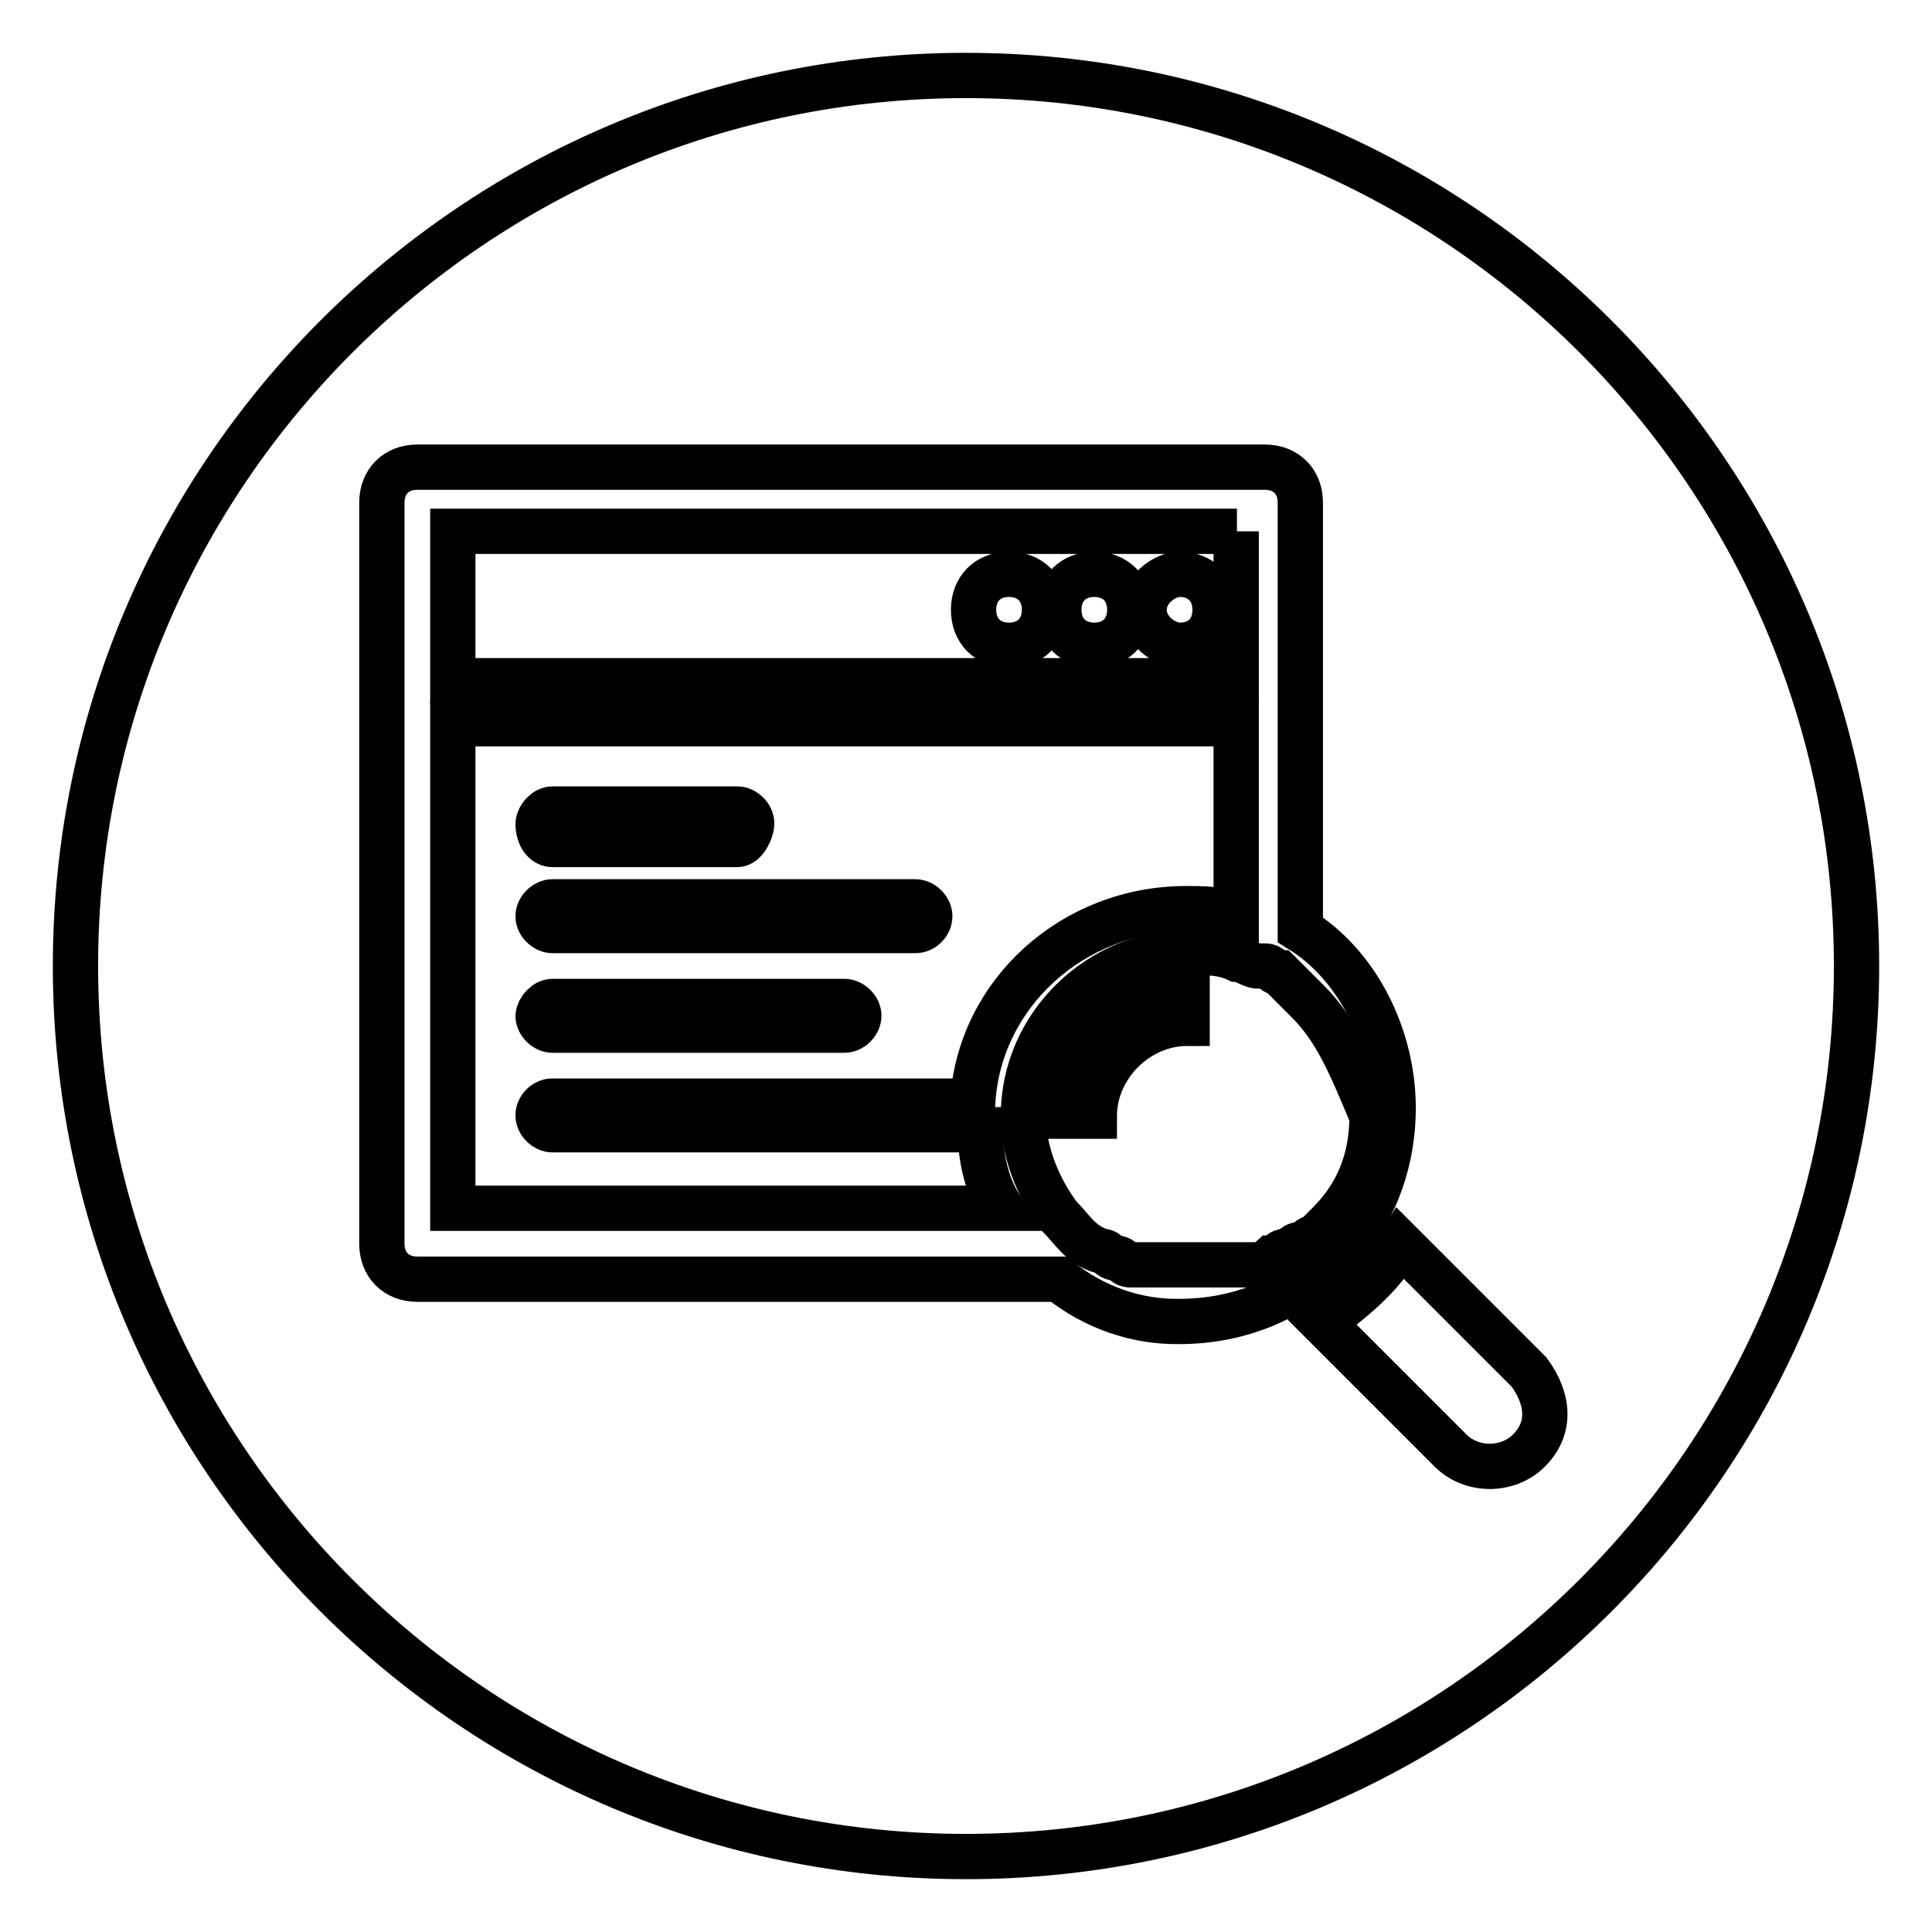
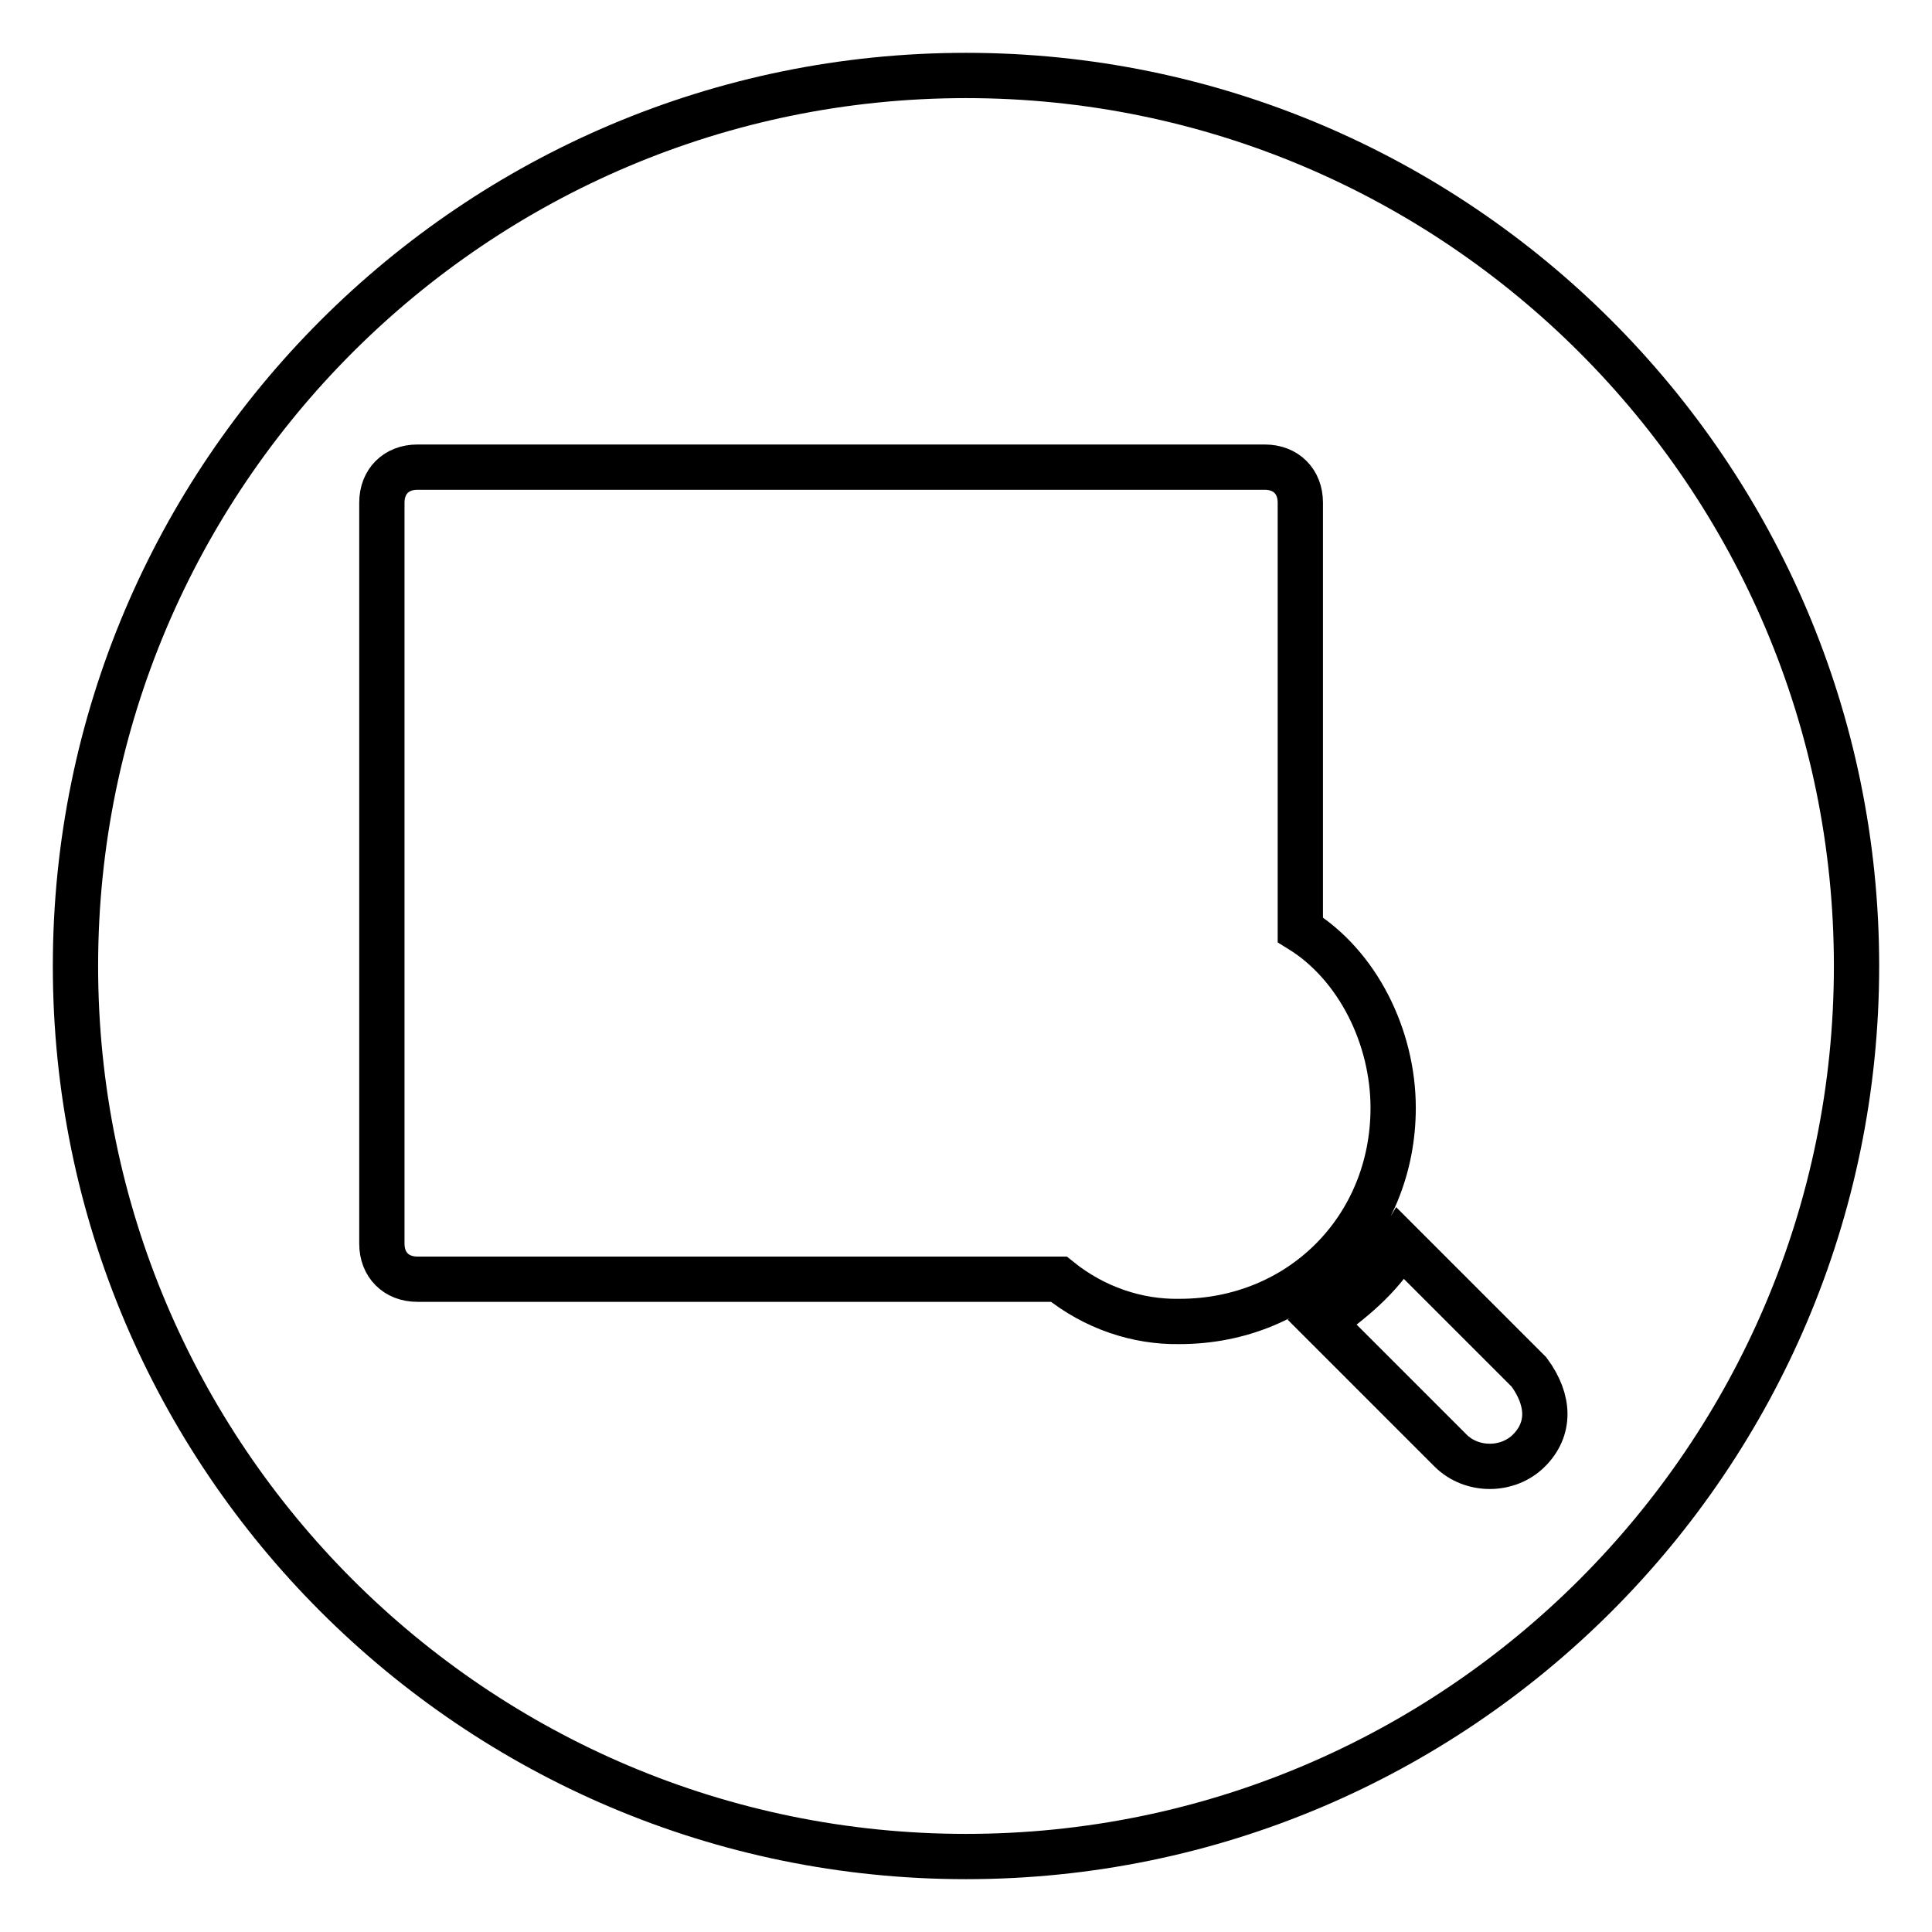
<svg xmlns="http://www.w3.org/2000/svg" version="1.1" x="0px" y="0px" viewBox="0 0 256 256" enable-background="new 0 0 256 256" xml:space="preserve">
  <g>
    <g>
-       <path stroke-width="6" fill-opacity="0" stroke="#000000" d="M73.2,149.7c-0.9,0-1.9-0.9-1.9-1.9s0.9-1.9,1.9-1.9h55.7c0.9-14.2,13.2-25.5,28.3-25.5c1.9,0,4.7,0,6.6,0.9V95.9H60v64.2h72.7c-1.9-2.8-2.8-6.6-2.8-10.4H73.2z M73.2,107.2h24.5c0.9,0,1.9,0.9,1.9,1.9s-0.9,2.8-1.9,2.8H73.2c-0.9,0-1.9-0.9-1.9-2.8C71.4,108.2,72.3,107.2,73.2,107.2z M73.2,119.5h48.1c0.9,0,1.9,0.9,1.9,1.9s-0.9,1.9-1.9,1.9H73.2c-0.9,0-1.9-0.9-1.9-1.9S72.3,119.5,73.2,119.5z M73.2,132.7h38.7c0.9,0,1.9,0.9,1.9,1.9c0,0.9-0.9,1.9-1.9,1.9H73.2c-0.9,0-1.9-0.9-1.9-1.9C71.4,133.7,72.3,132.7,73.2,132.7z" />
-       <path stroke-width="6" fill-opacity="0" stroke="#000000" d="M163.9,70.4H60v19.8h103.8V70.4z M133.7,85.5c-2.8,0-4.7-1.9-4.7-4.7c0-2.8,1.9-4.7,4.7-4.7c2.8,0,4.7,1.9,4.7,4.7C138.4,83.6,136.5,85.5,133.7,85.5z M145,85.5c-2.8,0-4.7-1.9-4.7-4.7c0-2.8,1.9-4.7,4.7-4.7s4.7,1.9,4.7,4.7C149.7,83.6,147.8,85.5,145,85.5z M156.3,85.5c-1.9,0-4.7-1.9-4.7-4.7c0-2.8,2.8-4.7,4.7-4.7c2.8,0,4.7,1.9,4.7,4.7C161,83.6,159.2,85.5,156.3,85.5z" />
-       <path stroke-width="6" fill-opacity="0" stroke="#000000" d="M173.3,132.7c-0.9-0.9-2.8-2.8-3.8-3.8l0,0c-0.9,0-0.9-0.9-1.9-0.9c0,0,0,0-0.9,0c-0.9,0-1.9-0.9-2.8-0.9c-1.9-0.9-3.8-0.9-6.6-0.9c-11.3,0-21.7,9.4-21.7,21.7c0,4.7,1.9,9.4,4.7,13.2c1.9,1.9,2.8,3.8,5.7,4.7l0,0c0.9,0,0.9,0.9,1.9,0.9l0,0c0.9,0,0.9,0.9,1.9,0.9c0,0,0,0,0.9,0s0.9,0,1.9,0h0.9c0.9,0,0.9,0,1.9,0c0,0,0,0,0.9,0s1.9,0,2.8,0c0.9,0,1.9,0,1.9,0s0,0,0.9,0c0.9,0,0.9,0,1.9,0c0,0,0,0,0.9,0c0.9,0,0.9,0,1.9,0l0,0c0.9,0,0.9,0,1.9-0.9l0,0c0.9,0,0.9-0.9,1.9-0.9l0,0c0.9,0,0.9-0.9,1.9-0.9l0,0c0.9,0,0.9-0.9,1.9-0.9l0,0c0.9-0.9,0.9-0.9,1.9-1.9c3.8-3.8,5.7-8.5,5.7-14.2C179,141.2,177.1,136.5,173.3,132.7z M157.3,135.6c-6.6,0-12.3,5.7-12.3,12.3h-4.7c0-9.4,7.6-17,17-17L157.3,135.6z" />
      <path stroke-width="6" fill-opacity="0" stroke="#000000" d="M128,10C62.9,10,10,62.9,10,128c0,65.1,52.9,118,118,118c65.1,0,118-52.9,118-118C246,62.9,193.1,10,128,10z M140.3,169.5h-85c-2.8,0-4.7-1.9-4.7-4.7l0,0V66.6c0-2.8,1.9-4.7,4.7-4.7h112.3c2.8,0,4.7,1.9,4.7,4.7l0,0v56.6c7.6,4.7,12.3,14.2,12.3,23.6c0,16-12.3,28.3-28.3,28.3C150.7,175.2,145,173.3,140.3,169.5z M202.6,192.2c-2.8,2.8-7.6,2.8-10.4,0l-17-17c3.8-2.8,7.6-5.7,10.4-10.4l17,17C205.4,185.6,205.4,189.4,202.6,192.2z" />
    </g>
  </g>
</svg>